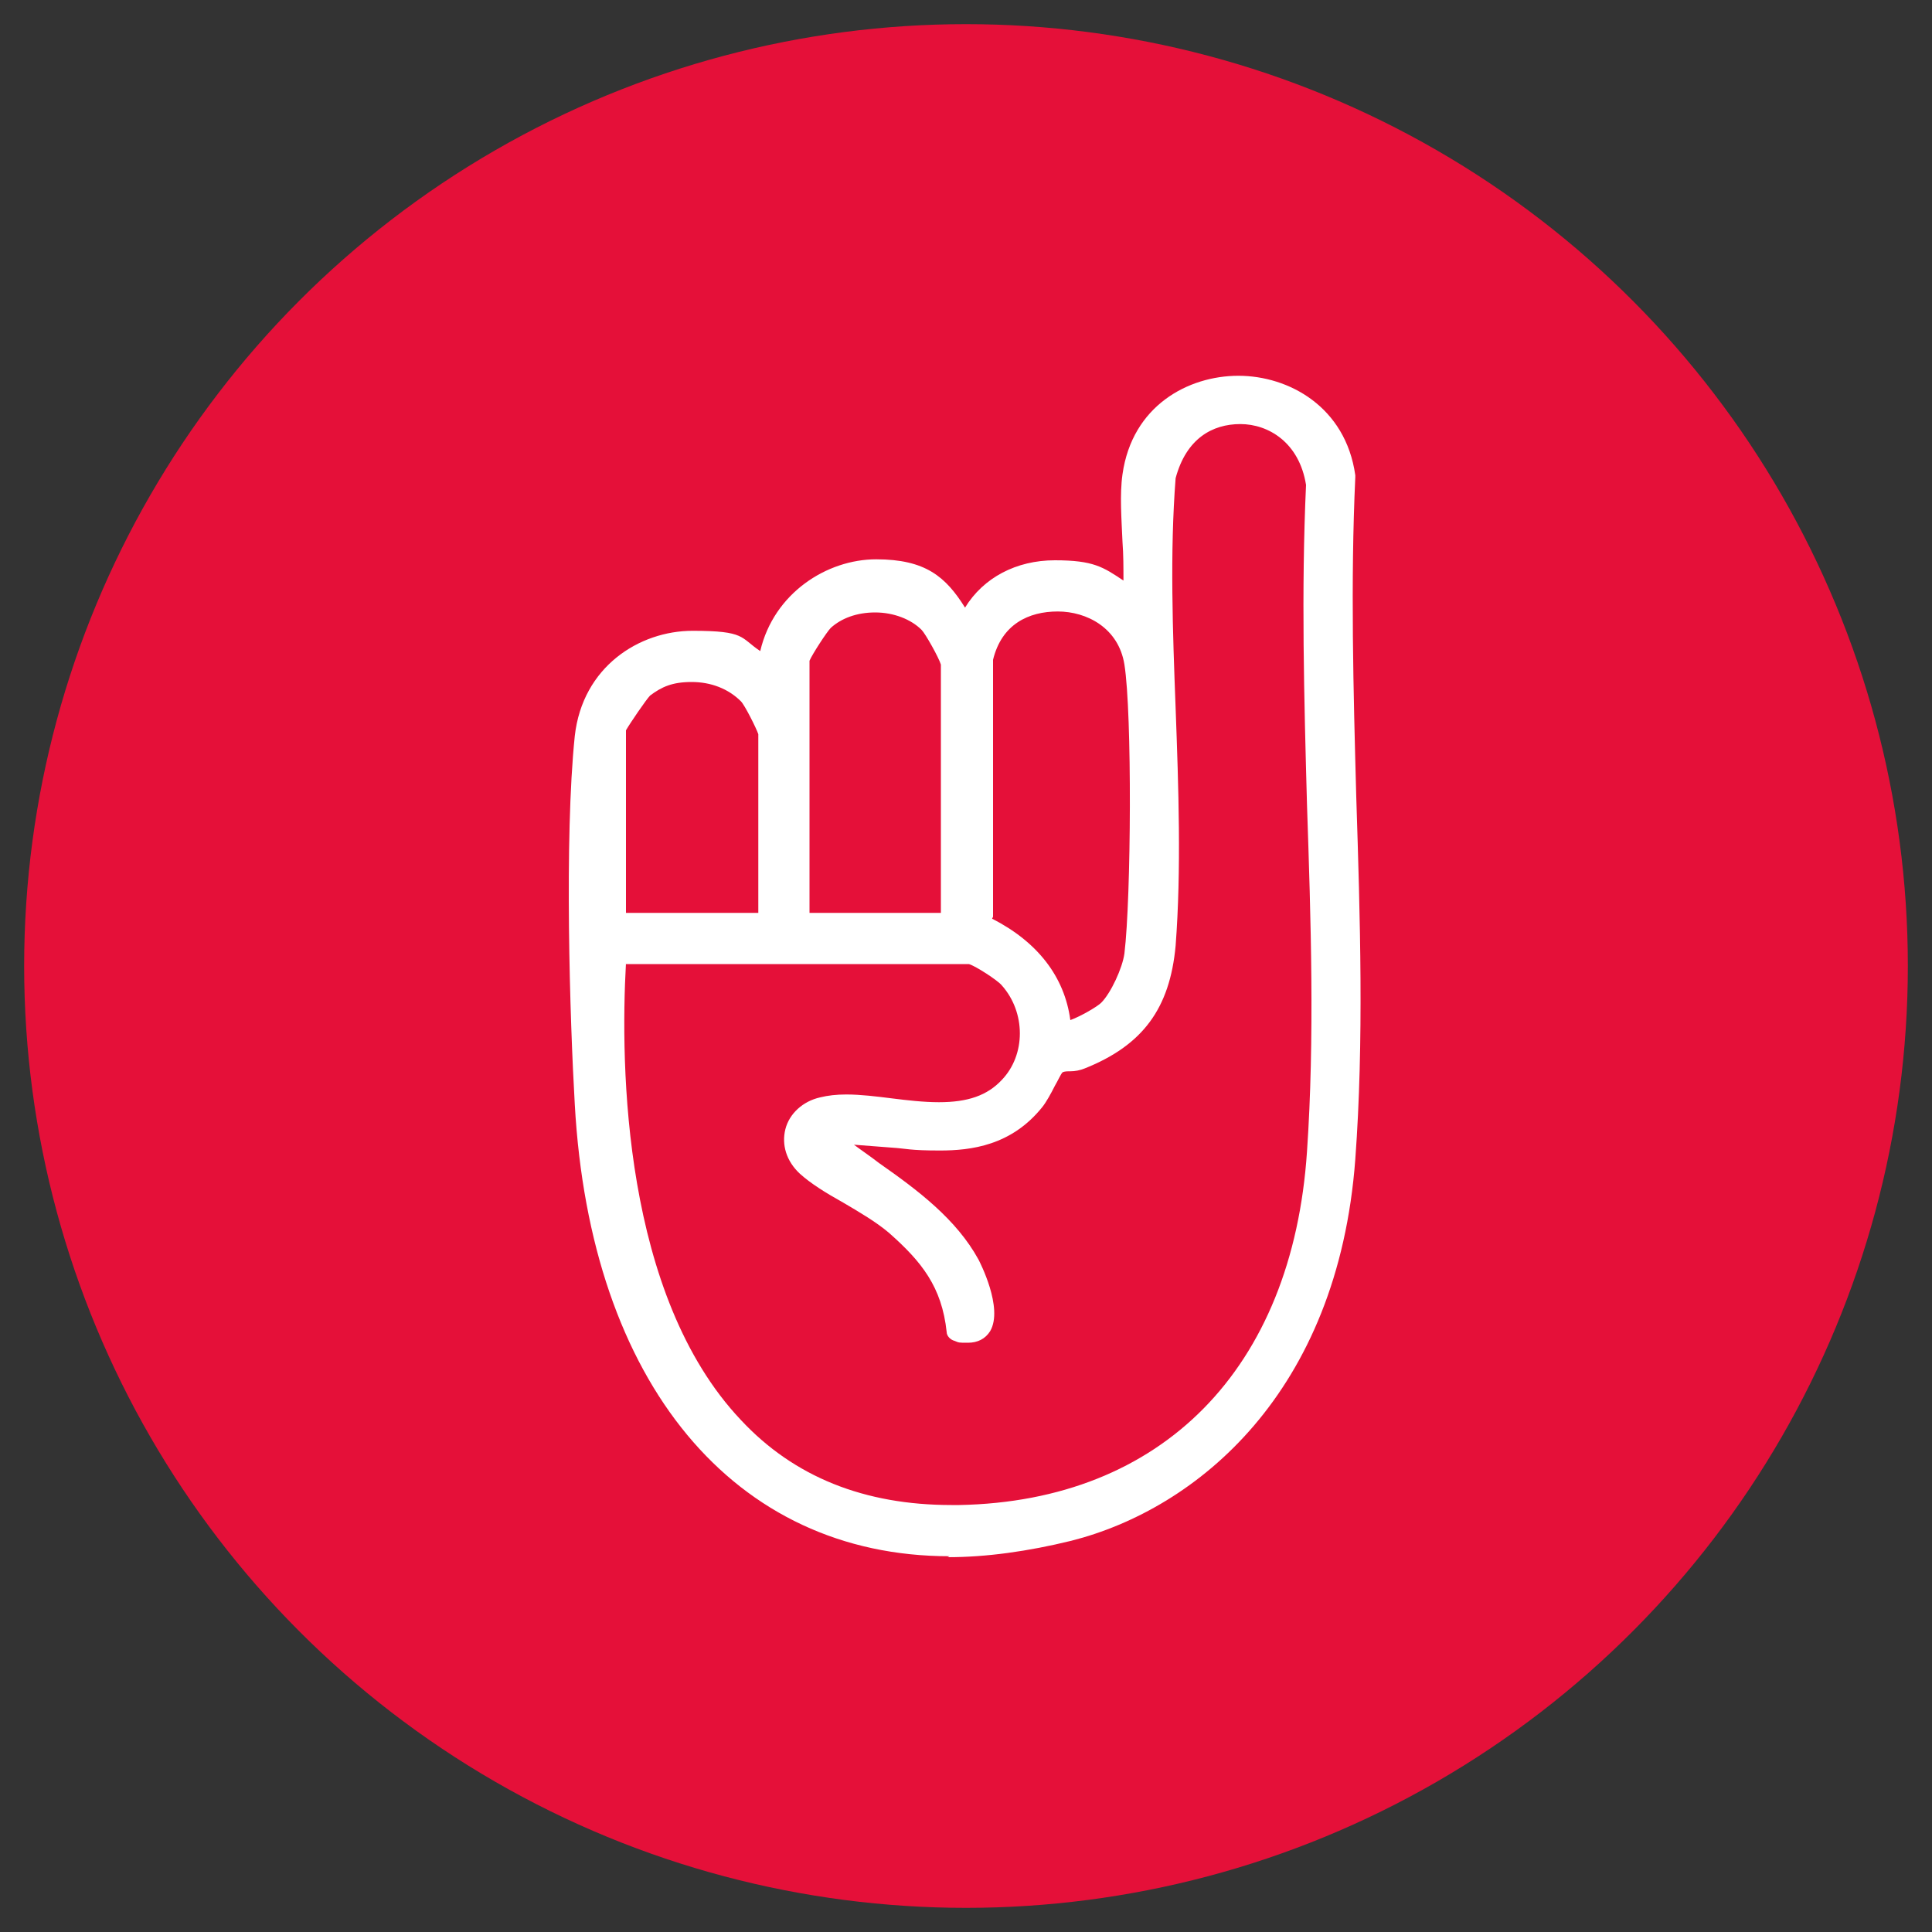
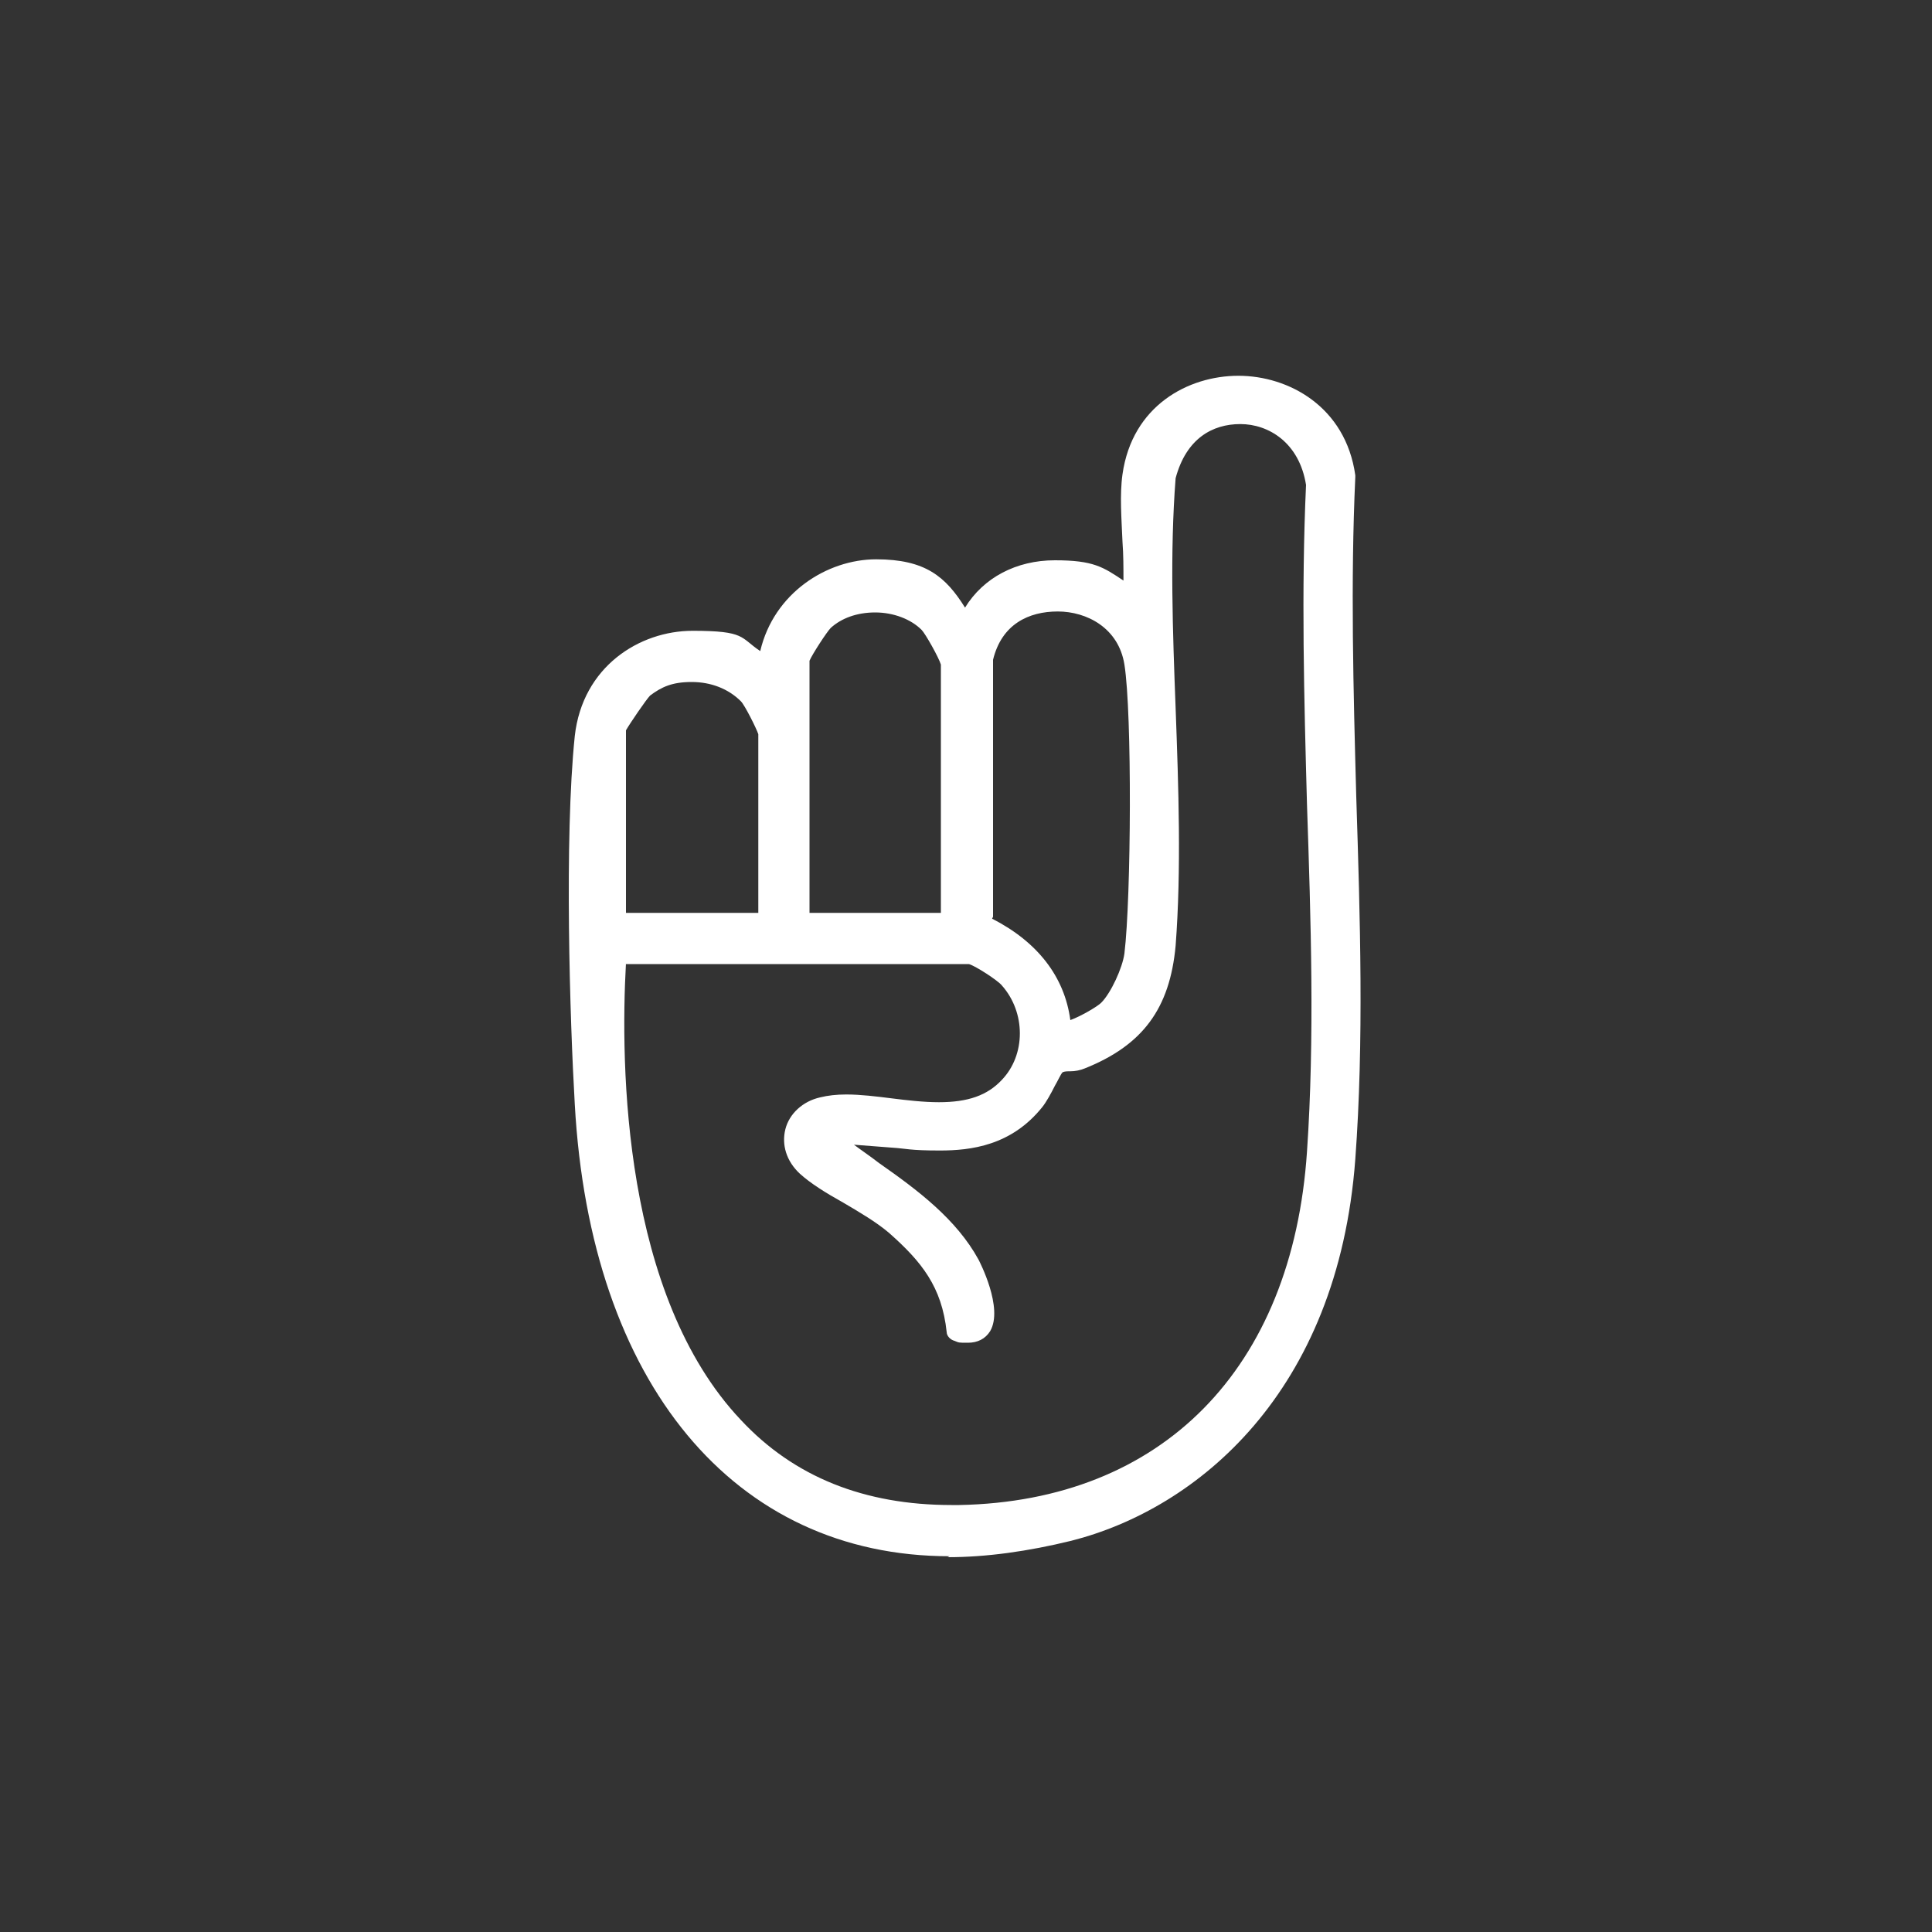
<svg xmlns="http://www.w3.org/2000/svg" id="Capa_1" version="1.1" viewBox="0 0 200 200">
  <rect x="0" y="0" width="200" height="200" fill="#333333" stroke="none" />
  <defs>
    <style>
      .st0 {
        fill: #fff;
      }

      .st1 {
        fill: #e51039;
      }
    </style>
  </defs>
-   <circle class="st1" cx="100" cy="100" r="97.5" />
  <path class="st0" d="M98.3,161.1c-22.3,0-37.2-17.9-38.8-46.8-.5-8.6-1.1-27.5,0-38.1.8-7.2,6.7-10.9,12.2-10.9s4.9.7,7,2.1c1.4-6,6.9-9.5,12-9.5s7.2,1.8,9.2,5c1.9-3.1,5.3-4.9,9.3-4.9s5,.7,7.1,2.1c0-1.3,0-2.7-.1-4-.1-2.4-.3-4.9,0-7,1-7.1,6.8-10.2,12-10.2s11.1,3.2,12.1,10.3c0,0,0,.1,0,.2-.5,10.8-.2,22.1.1,33.1.4,12.5.8,25.3-.1,37.5-1.8,24.2-16.4,36.2-29.4,39.5-4.5,1.1-8.8,1.7-12.8,1.7ZM64.8,99.7c-.6,10.7-.3,34.4,11.9,47.3,5.5,5.9,12.8,8.8,21.8,8.8s.5,0,.8,0c21-.4,34.5-14.1,36-36.6.8-11.7.4-24,0-35.9-.3-10.9-.6-22.2-.1-33.1-.7-4.4-3.9-6.3-6.8-6.3s-5.6,1.5-6.7,5.6c-.6,7.7-.3,15.9,0,23.8.3,8.2.6,16.7,0,24.6-.6,6.5-3.4,10.3-9.4,12.7-.5.2-1,.3-1.5.3-.3,0-.6,0-.8.1-.2.2-.5.9-.8,1.4-.4.8-.9,1.7-1.3,2.2-3.2,4-7.4,4.5-10.6,4.5s-3.4-.2-5-.3c-1.3-.1-2.6-.2-3.9-.3.8.6,1.7,1.2,2.6,1.9,4,2.8,8,5.8,10.3,10,.1.2,2.6,5,1.2,7.4-.5.8-1.3,1.2-2.3,1.2s-.9,0-1.4-.2c-.4-.1-.8-.5-.8-.9-.5-4.7-2.6-7.3-6-10.3-1.3-1.1-3-2.1-4.7-3.1-1.8-1-3.4-2-4.5-3-1.4-1.3-1.9-3-1.5-4.6.4-1.6,1.8-2.9,3.6-3.3.8-.2,1.7-.3,2.7-.3,1.5,0,3.1.2,4.7.4,1.6.2,3.3.4,4.9.4,3,0,5-.7,6.5-2.3,2.5-2.6,2.5-7,0-9.8-.4-.5-2.7-2-3.4-2.2h-35.5ZM102.7,95.1c4.7,2.4,7.5,6,8.1,10.5,1.1-.4,2.8-1.4,3.2-1.8,1-1,2.2-3.6,2.4-5.1.7-5.8.8-24.9,0-29.9-.6-3.8-3.9-5.5-6.9-5.5s-5.8,1.3-6.7,5v26.6ZM97.4,94.5v-25.7c-.2-.7-1.6-3.2-2-3.6-1.1-1.1-2.9-1.8-4.8-1.8s-3.5.6-4.6,1.6c-.4.4-1.9,2.7-2.2,3.4v26.1h13.7ZM78.5,94.5v-18.5c-.2-.6-1.4-3-1.8-3.4-1.3-1.3-3.1-2-5.1-2s-3.1.5-4.3,1.4c-.4.4-2.1,2.9-2.5,3.6v18.9h13.7Z" />
</svg>